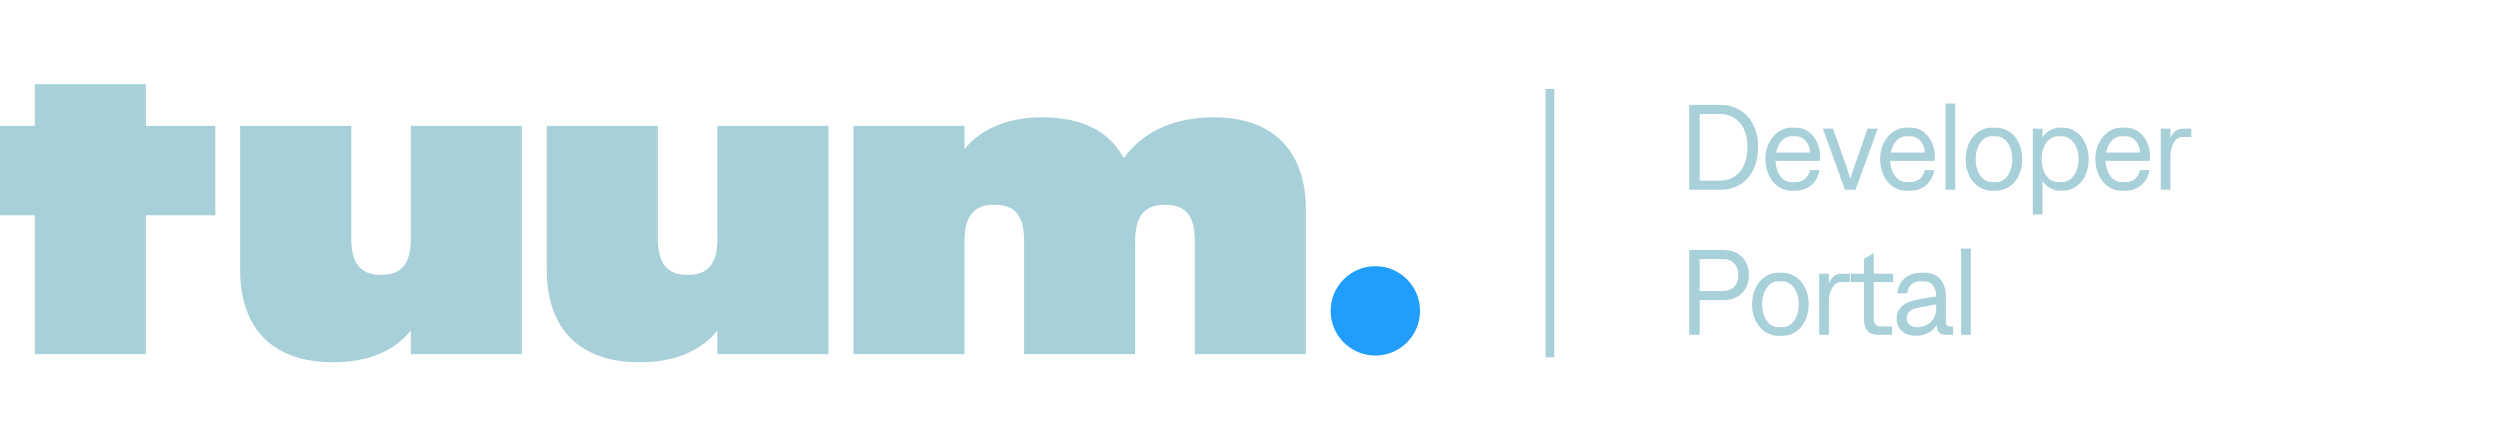
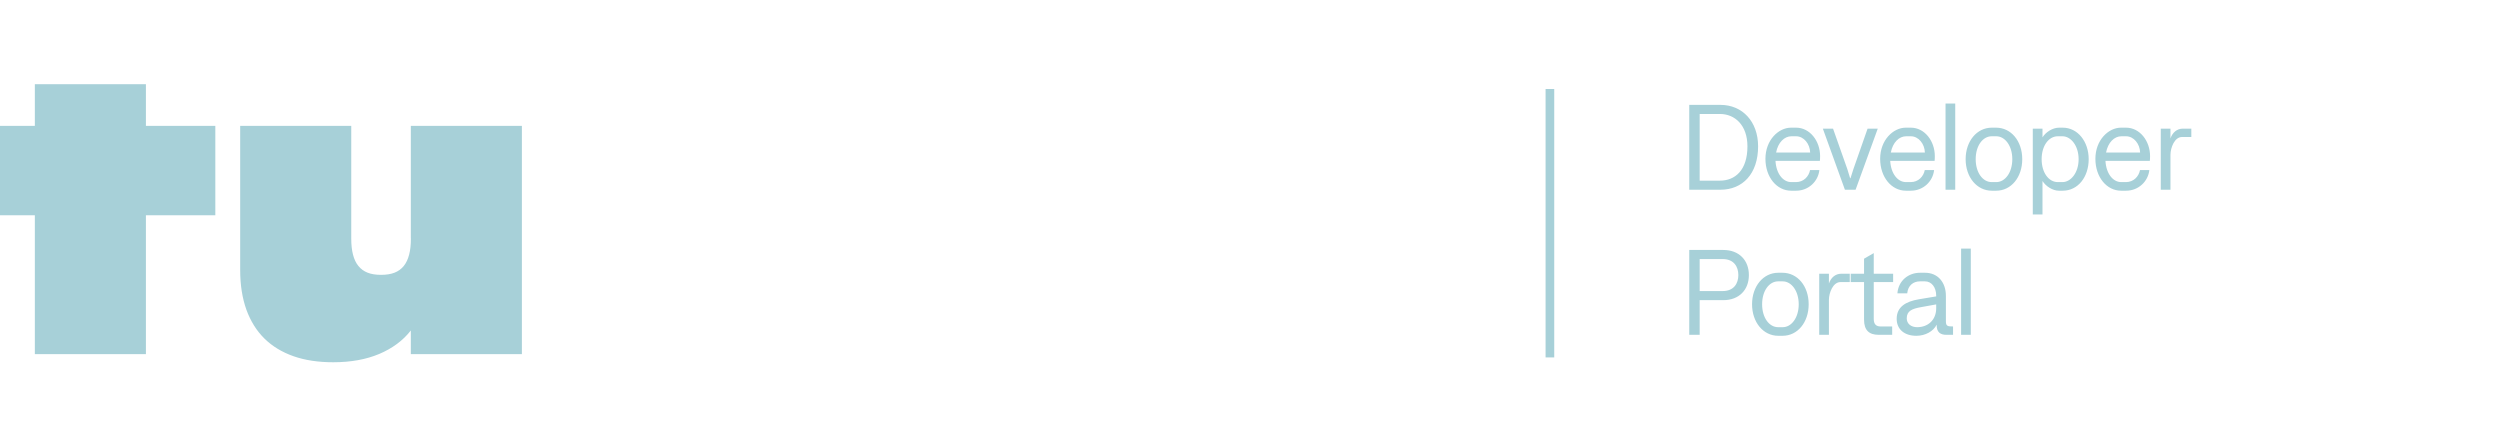
<svg xmlns="http://www.w3.org/2000/svg" width="224" height="40" viewBox="0 0 224 40" fill="none">
  <g clip-path="url(#clip0_84_6)">
    <path d="M36.815 21.367C36.815 21.93 36.765 22.412 36.658 22.818C36.552 23.225 36.396 23.563 36.177 23.832C35.958 24.101 35.689 24.301 35.351 24.432C35.019 24.564 34.613 24.626 34.144 24.626C33.674 24.626 33.268 24.564 32.936 24.432C32.605 24.301 32.329 24.101 32.111 23.832C31.892 23.563 31.735 23.225 31.629 22.818C31.523 22.412 31.472 21.93 31.472 21.367V11.277H21.52V24.195C21.52 25.527 21.707 26.716 22.076 27.748C22.452 28.78 22.99 29.643 23.697 30.338C24.404 31.032 25.273 31.558 26.305 31.92C27.337 32.283 28.526 32.458 29.858 32.458C31.429 32.458 32.805 32.208 33.981 31.714C35.157 31.213 36.102 30.519 36.809 29.612V31.733H46.761V11.277H36.809V21.367H36.815Z" fill="#A7D0D8" />
-     <path d="M64.284 21.367C64.284 21.93 64.234 22.412 64.127 22.818C64.021 23.225 63.865 23.563 63.646 23.832C63.427 24.101 63.158 24.301 62.82 24.432C62.488 24.564 62.082 24.626 61.612 24.626C61.143 24.626 60.737 24.564 60.405 24.432C60.074 24.301 59.798 24.101 59.579 23.832C59.361 23.563 59.204 23.225 59.098 22.818C58.991 22.412 58.941 21.93 58.941 21.367V11.277H48.989V24.195C48.989 25.527 49.176 26.716 49.545 27.748C49.921 28.78 50.459 29.643 51.166 30.338C51.872 31.032 52.742 31.558 53.774 31.92C54.806 32.283 55.995 32.458 57.327 32.458C58.898 32.458 60.274 32.208 61.45 31.714C62.626 31.213 63.571 30.519 64.278 29.612V31.733H74.23V11.277H64.278V21.367H64.284Z" fill="#A7D0D8" />
-     <path d="M116.45 15.242C116.081 14.21 115.549 13.341 114.842 12.64C114.135 11.94 113.266 11.408 112.24 11.051C111.214 10.688 110.032 10.513 108.699 10.513C107.955 10.513 107.204 10.576 106.453 10.707C105.703 10.838 104.977 11.045 104.283 11.339C103.588 11.627 102.938 12.002 102.331 12.465C101.724 12.928 101.174 13.497 100.692 14.16C100.035 12.959 99.103 12.046 97.883 11.433C96.663 10.82 95.181 10.513 93.429 10.513C91.846 10.513 90.457 10.763 89.269 11.27C88.08 11.777 87.129 12.471 86.423 13.36V11.276H76.47V31.733H86.423V21.605C86.423 21.041 86.473 20.56 86.579 20.153C86.685 19.747 86.842 19.409 87.061 19.14C87.28 18.871 87.549 18.671 87.886 18.539C88.218 18.408 88.625 18.345 89.094 18.345C89.563 18.345 89.97 18.414 90.307 18.539C90.645 18.671 90.927 18.871 91.139 19.14C91.358 19.409 91.515 19.747 91.609 20.153C91.709 20.56 91.759 21.041 91.759 21.605V31.733H101.712V21.605C101.712 21.041 101.762 20.56 101.868 20.153C101.974 19.747 102.131 19.409 102.35 19.14C102.569 18.871 102.844 18.671 103.175 18.539C103.507 18.408 103.914 18.345 104.383 18.345C104.852 18.345 105.259 18.414 105.603 18.539C105.94 18.671 106.222 18.871 106.435 19.14C106.654 19.409 106.81 19.747 106.904 20.153C107.004 20.56 107.054 21.041 107.054 21.605V31.733H117.007V18.796C117.007 17.463 116.825 16.275 116.456 15.242H116.45Z" fill="#A7D0D8" />
    <path d="M13.074 7.542H3.122V11.276H0V19.29H3.122V31.733H13.074V19.29H19.293V11.276H13.074V7.542Z" fill="#A7D0D8" />
-     <path d="M123.231 31.858C125.442 31.858 127.235 30.065 127.235 27.854C127.235 25.643 125.442 23.85 123.231 23.85C121.02 23.85 119.227 25.643 119.227 27.854C119.227 30.065 121.02 31.858 123.231 31.858Z" fill="#219DFB" />
  </g>
  <path d="M138.872 7.975V32.025" stroke="#A7D0D8" stroke-width="0.776" />
  <path d="M151.357 17V9.397H154.148C156.125 9.397 157.526 10.896 157.526 13.112C157.526 15.577 156.136 17 154.148 17H151.357ZM152.291 16.185H154.105C155.451 16.185 156.57 15.273 156.57 13.112C156.57 11.222 155.451 10.212 154.105 10.212H152.291V16.185ZM158.183 14.23C158.183 12.547 159.356 11.439 160.475 11.439H160.931C162.169 11.439 163.081 12.634 163.081 13.991C163.081 14.198 163.07 14.306 163.06 14.415H159.084C159.149 15.577 159.769 16.316 160.496 16.316H160.92C161.604 16.316 162.071 15.816 162.18 15.24H163.016C162.908 16.24 162.06 17.087 160.931 17.087H160.485C159.204 17.087 158.183 15.881 158.183 14.23ZM159.139 13.665H162.191C162.169 12.894 161.626 12.21 160.931 12.21H160.507C159.888 12.21 159.312 12.753 159.139 13.665ZM165.304 17L163.327 11.526H164.24L165.521 15.153L165.771 15.968H165.804C165.804 15.968 165.967 15.436 166.064 15.153L167.335 11.526H168.248L166.26 17H165.304ZM168.462 14.23C168.462 12.547 169.635 11.439 170.754 11.439H171.21C172.448 11.439 173.36 12.634 173.36 13.991C173.36 14.198 173.35 14.306 173.339 14.415H169.363C169.429 15.577 170.048 16.316 170.775 16.316H171.199C171.883 16.316 172.35 15.816 172.459 15.24H173.295C173.187 16.24 172.339 17.087 171.21 17.087H170.764C169.483 17.087 168.462 15.881 168.462 14.23ZM169.418 13.665H172.47C172.448 12.894 171.905 12.21 171.21 12.21H170.786C170.167 12.21 169.591 12.753 169.418 13.665ZM174.32 17V9.277H175.189V17H174.32ZM178.467 17.087C177.12 17.087 176.121 15.87 176.121 14.263C176.121 12.655 177.12 11.439 178.467 11.439H178.847C180.194 11.439 181.193 12.634 181.193 14.263C181.193 15.892 180.194 17.087 178.858 17.087H178.467ZM177.022 14.263C177.022 15.479 177.663 16.316 178.456 16.316H178.869C179.651 16.316 180.303 15.469 180.303 14.263C180.303 13.068 179.651 12.21 178.869 12.21H178.456C177.663 12.21 177.022 13.046 177.022 14.263ZM184.821 11.439C186.168 11.439 187.146 12.688 187.146 14.263C187.146 15.87 186.179 17.087 184.821 17.087H184.474C183.92 17.087 183.311 16.696 183.007 16.218V19.216H182.138V11.526H183.007V12.308C183.301 11.83 183.92 11.439 184.495 11.439H184.821ZM182.931 14.263C182.931 15.49 183.583 16.316 184.376 16.316H184.8C185.527 16.316 186.244 15.501 186.244 14.263C186.244 13.025 185.527 12.21 184.8 12.21H184.376C183.583 12.21 182.931 13.036 182.931 14.263ZM187.747 14.23C187.747 12.547 188.92 11.439 190.039 11.439H190.495C191.733 11.439 192.646 12.634 192.646 13.991C192.646 14.198 192.635 14.306 192.624 14.415H188.649C188.714 15.577 189.333 16.316 190.061 16.316H190.484C191.169 16.316 191.636 15.816 191.744 15.24H192.581C192.472 16.24 191.625 17.087 190.495 17.087H190.05C188.768 17.087 187.747 15.881 187.747 14.23ZM188.703 13.665H191.755C191.733 12.894 191.19 12.21 190.495 12.21H190.071C189.452 12.21 188.877 12.753 188.703 13.665ZM195.506 12.275C194.844 12.275 194.474 13.231 194.474 13.872V17H193.605V11.526H194.474V12.406C194.648 11.884 195.05 11.526 195.582 11.526H196.343V12.275H195.506ZM151.357 30V22.397H154.409C155.821 22.397 156.7 23.32 156.7 24.645C156.7 25.97 155.821 26.894 154.409 26.894H152.291V30H151.357ZM152.291 26.079H154.354C155.364 26.079 155.756 25.384 155.756 24.645C155.756 23.896 155.354 23.212 154.354 23.212H152.291V26.079ZM159.33 30.087C157.983 30.087 156.984 28.87 156.984 27.263C156.984 25.655 157.983 24.439 159.33 24.439H159.71C161.057 24.439 162.057 25.634 162.057 27.263C162.057 28.892 161.057 30.087 159.721 30.087H159.33ZM157.886 27.263C157.886 28.479 158.527 29.316 159.319 29.316H159.732C160.514 29.316 161.166 28.468 161.166 27.263C161.166 26.068 160.514 25.21 159.732 25.21H159.319C158.527 25.21 157.886 26.046 157.886 27.263ZM164.902 25.275C164.24 25.275 163.871 26.231 163.871 26.872V30H163.002V24.526H163.871V25.406C164.044 24.884 164.446 24.526 164.978 24.526H165.739V25.275H164.902ZM167.019 23.179L167.888 22.679V24.526H169.625V25.275H167.888V28.577C167.888 29.055 168.105 29.251 168.507 29.251H169.539V30H168.333C167.464 30 167.019 29.587 167.019 28.642V25.275H165.824V24.526H167.019V23.179ZM171.702 30.087C170.627 30.087 169.942 29.5 169.942 28.566C169.942 27.491 170.768 27.013 171.919 26.818L173.483 26.557V26.492C173.483 25.731 173.059 25.21 172.484 25.21H172.028C171.419 25.21 170.952 25.59 170.887 26.285H170.007C170.094 25.145 170.996 24.439 172.028 24.439H172.484C173.624 24.439 174.352 25.286 174.352 26.514V28.794C174.352 29.218 174.504 29.251 174.993 29.251V30H174.385C173.885 30 173.505 29.783 173.527 29.088C173.233 29.685 172.516 30.087 171.702 30.087ZM170.844 28.523C170.844 29.012 171.235 29.316 171.778 29.316C172.745 29.316 173.483 28.675 173.483 27.621V27.274L172.104 27.524C171.333 27.665 170.844 27.849 170.844 28.523ZM175.715 30V22.277H176.584V30H175.715Z" fill="#A7D0D8" />
  <defs>
    <clipPath id="clip0_84_6">
      <rect width="127.235" height="24.916" fill="white" transform="translate(0 7.542)" />
    </clipPath>
  </defs>
</svg>